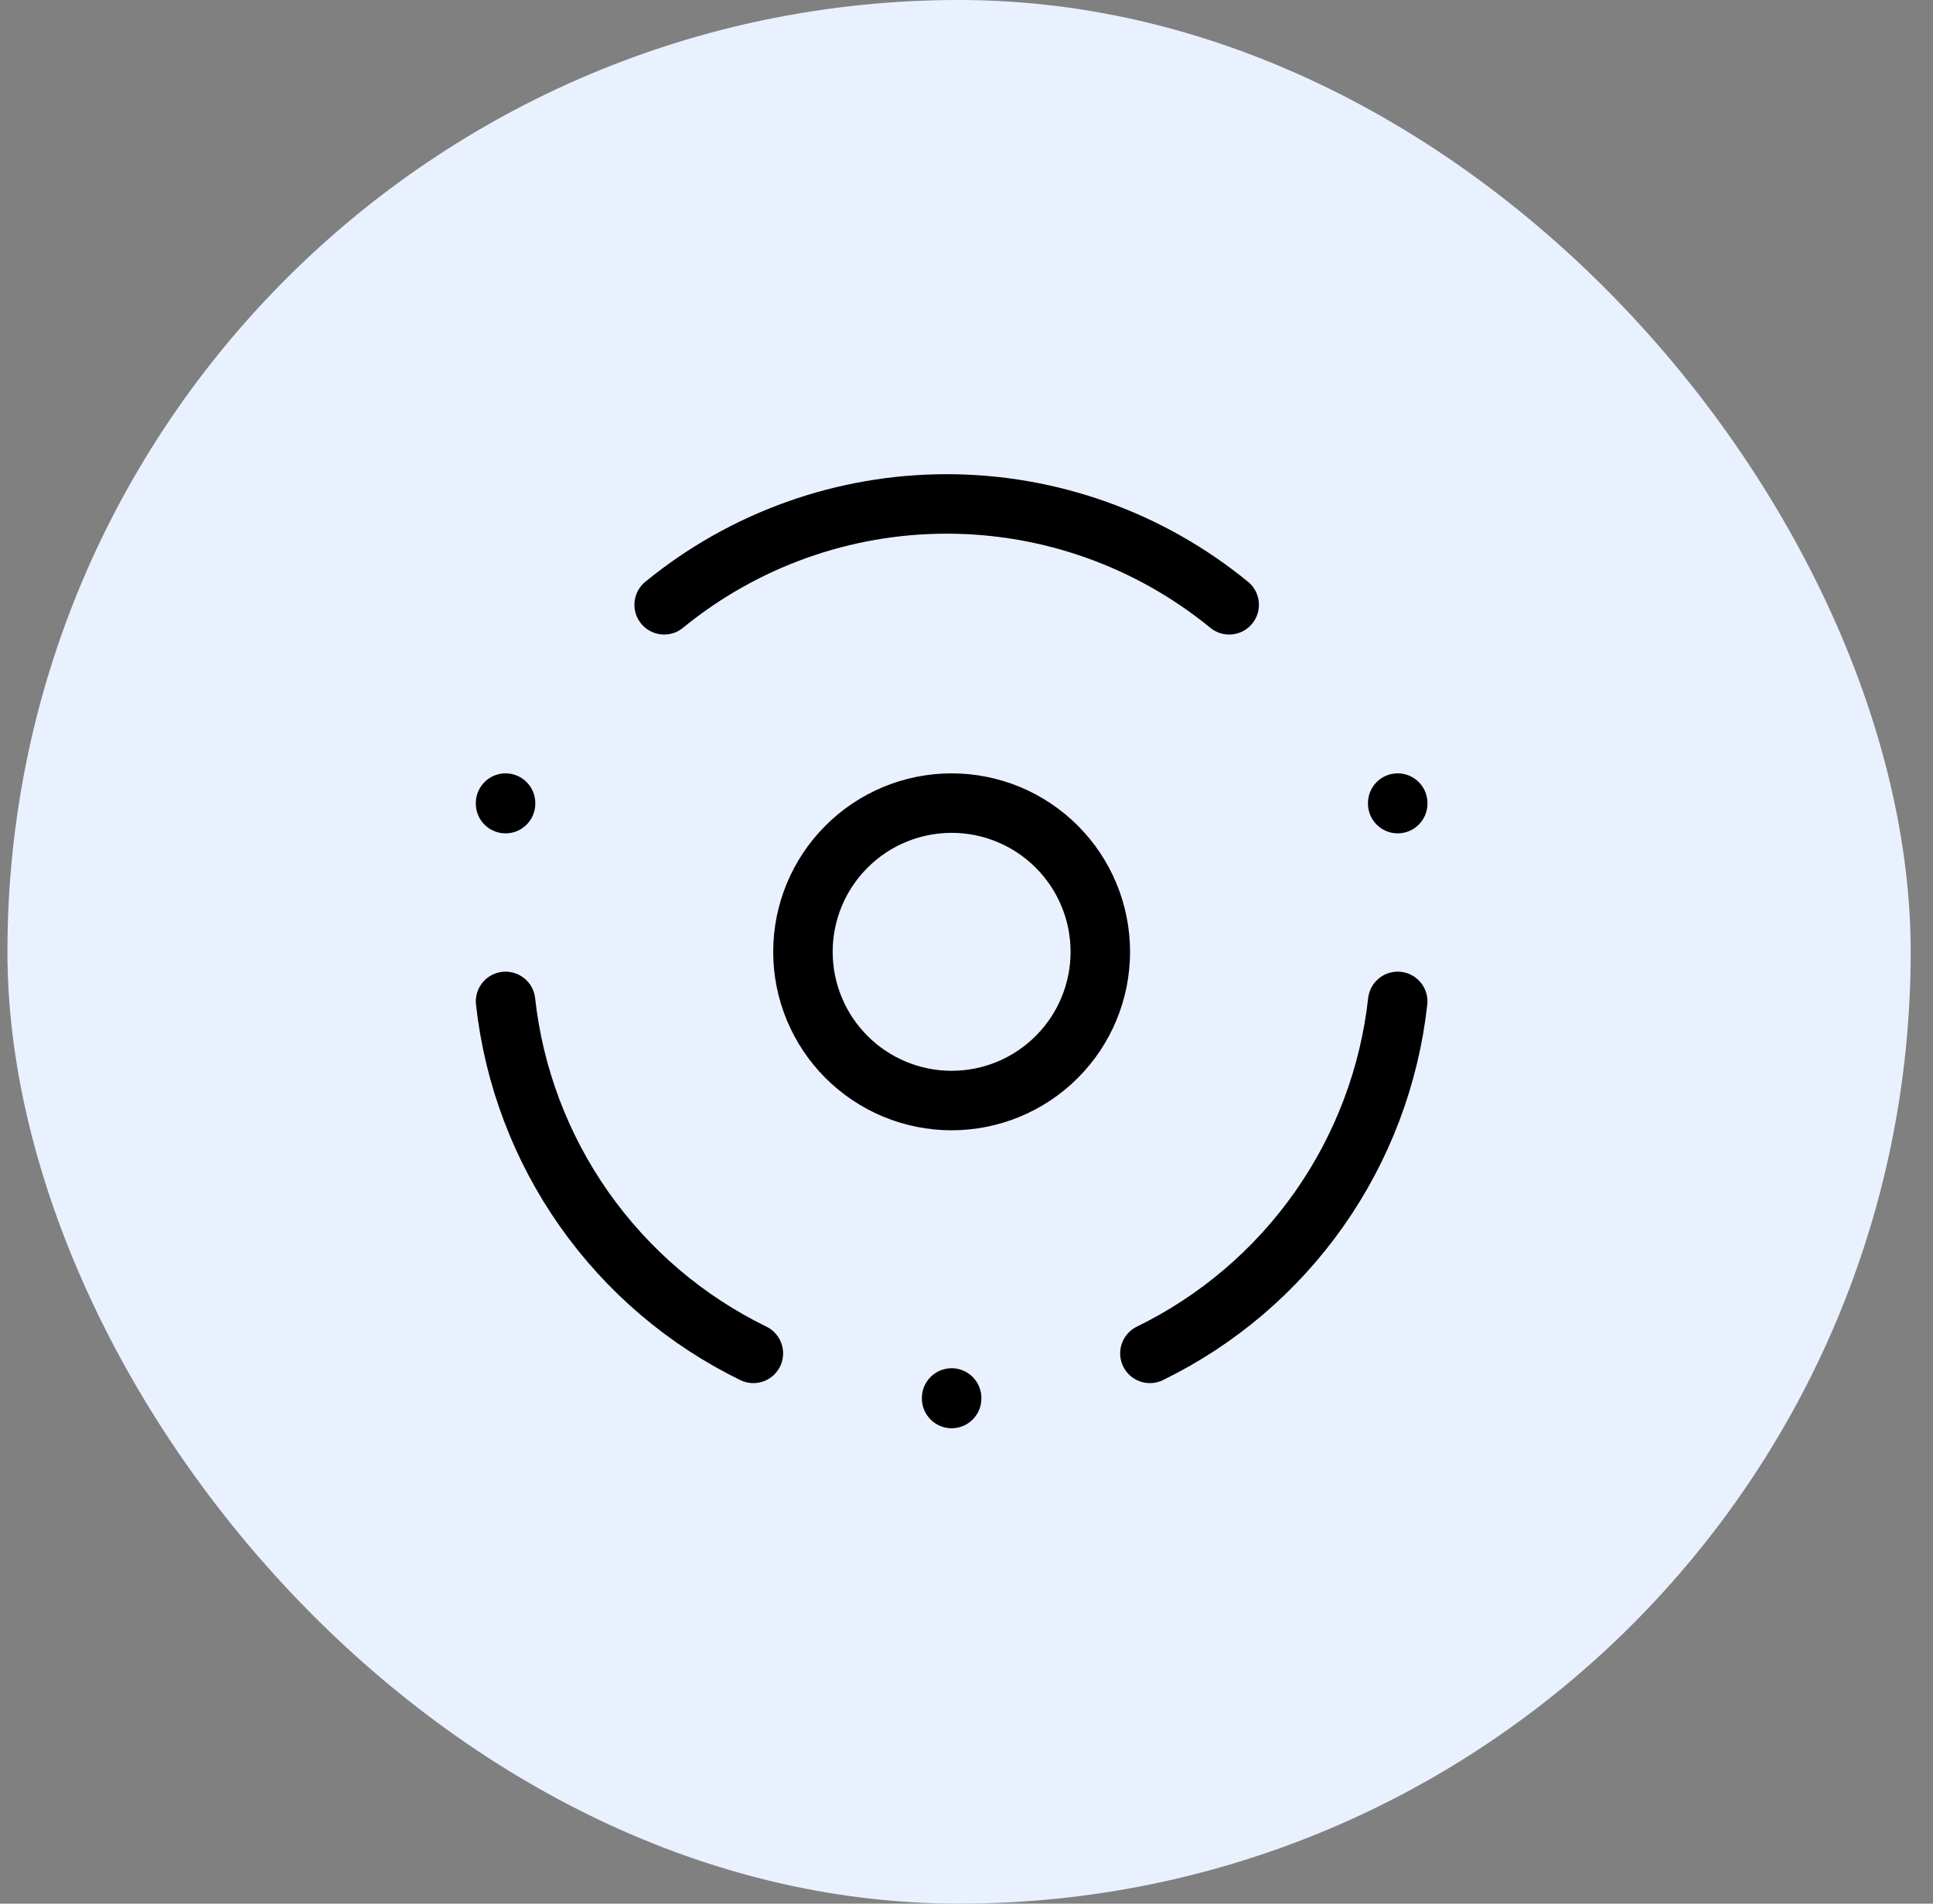
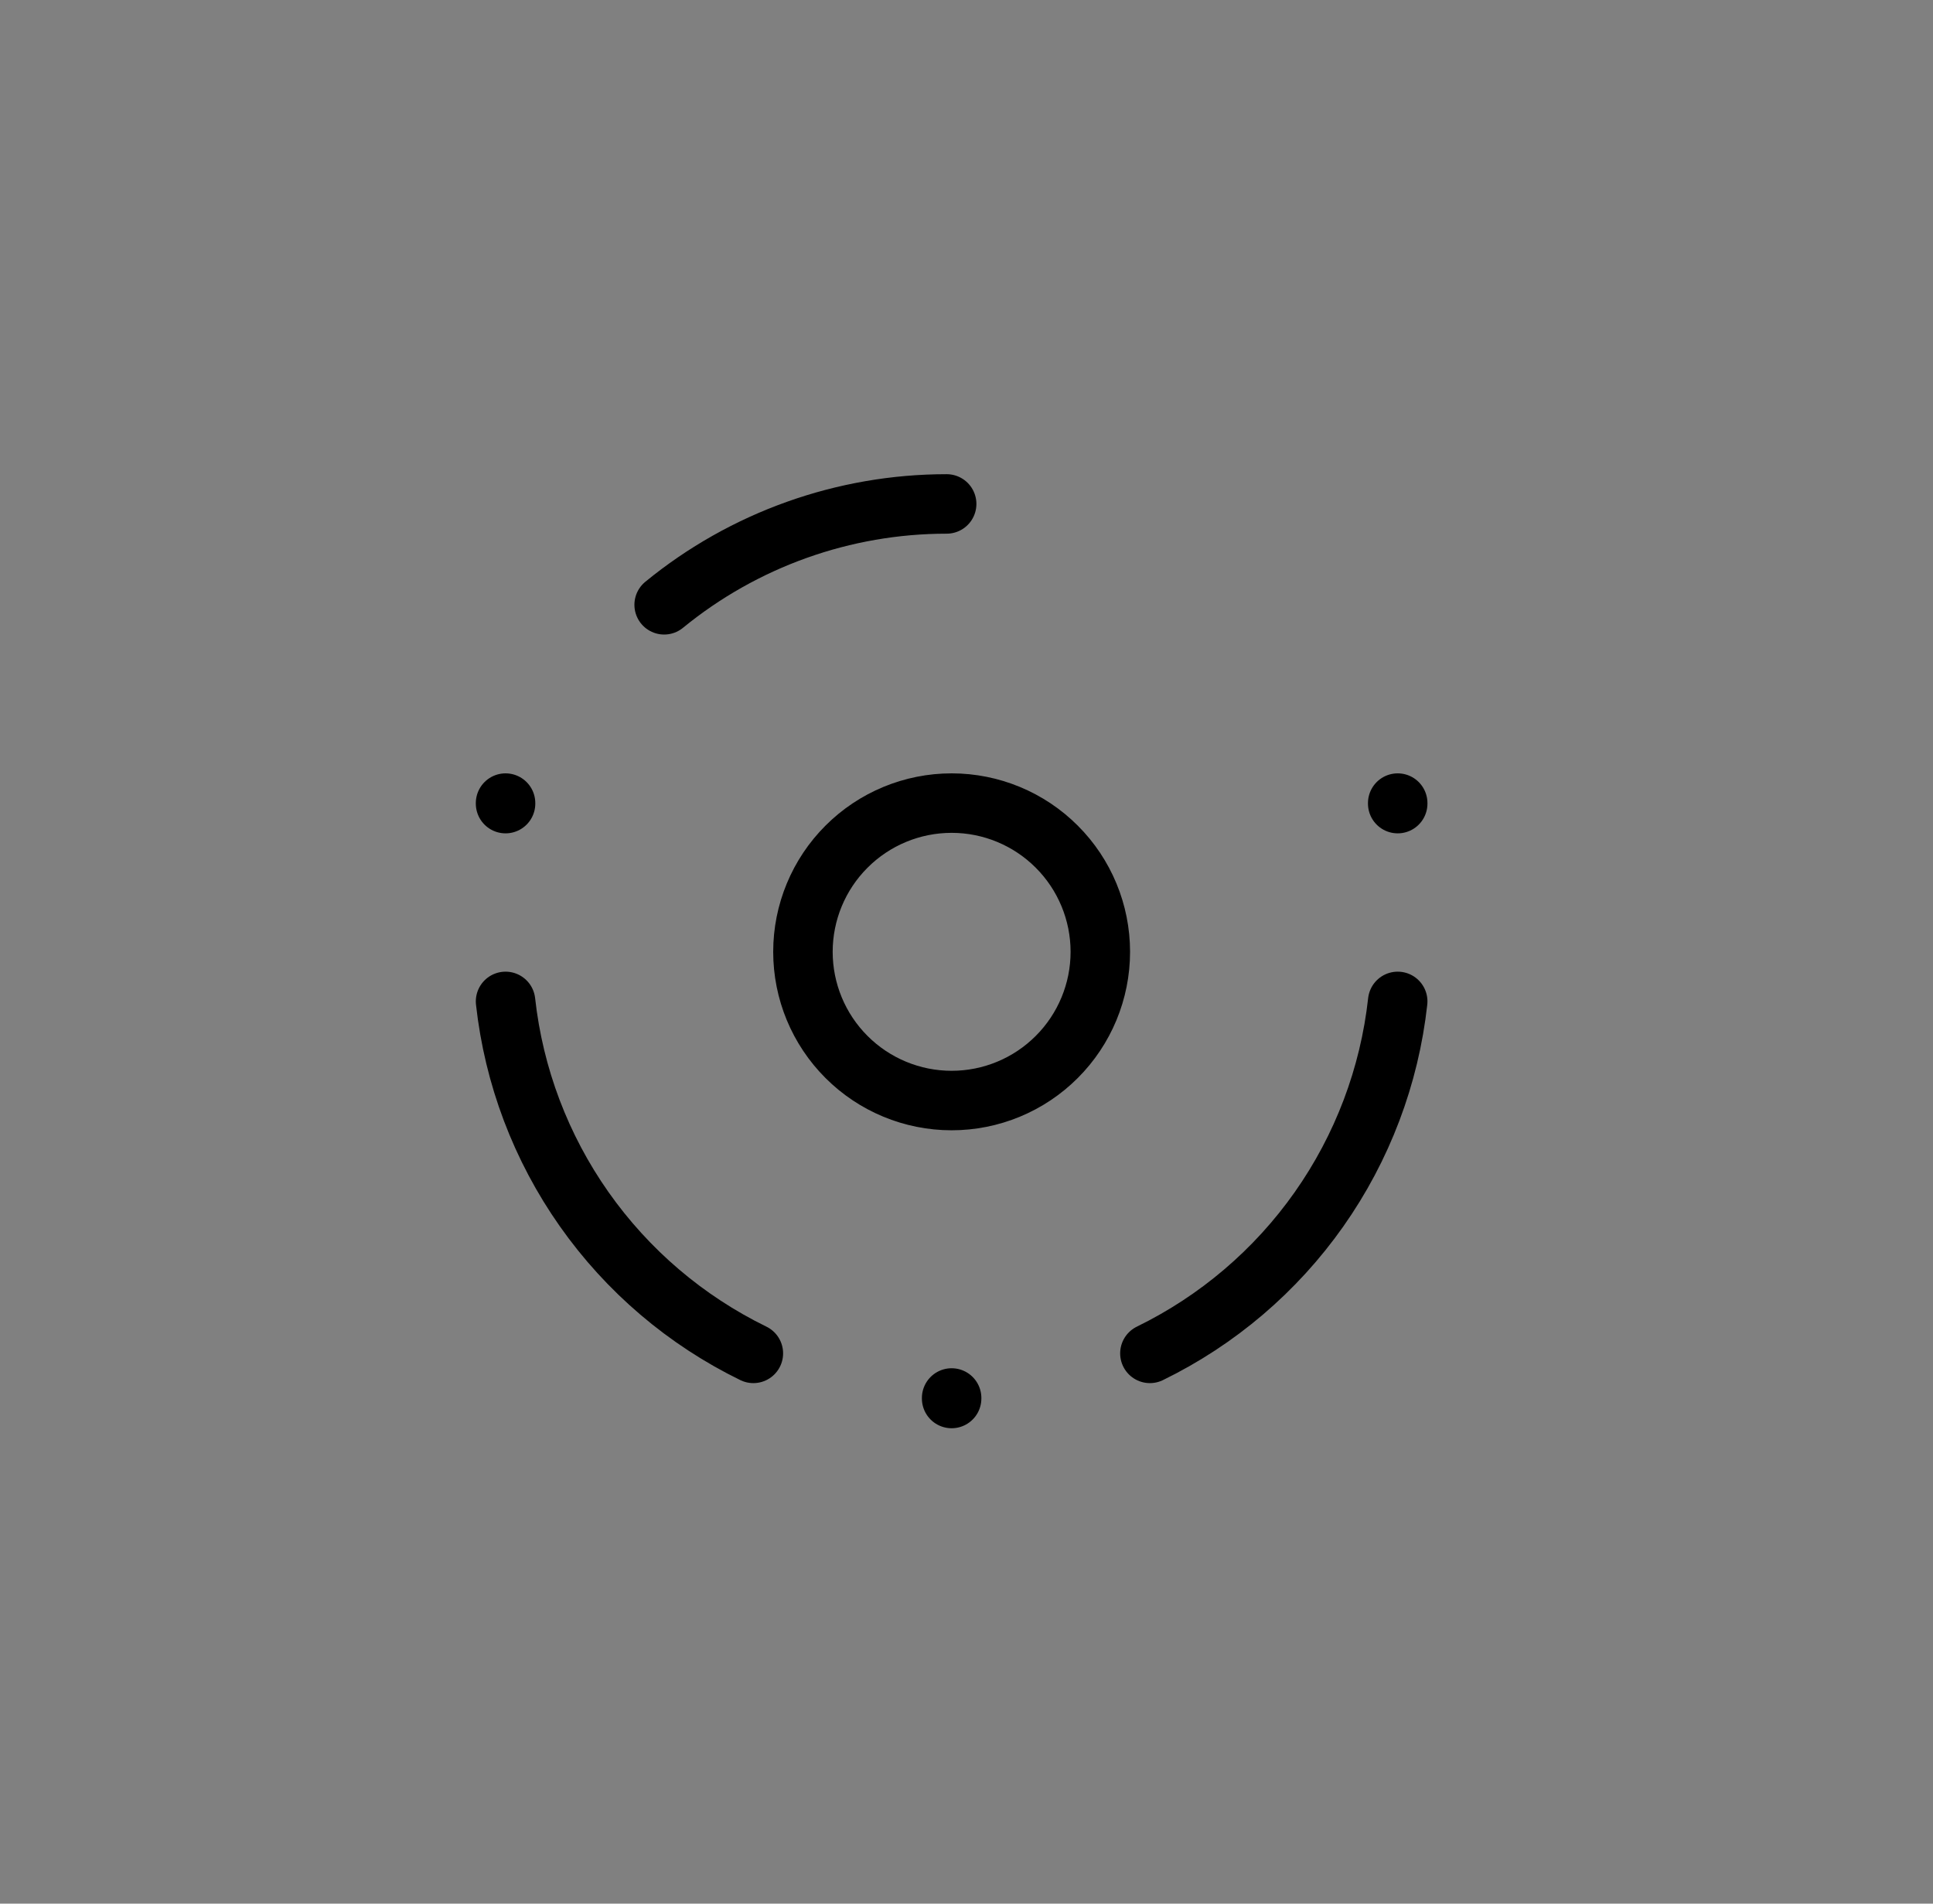
<svg xmlns="http://www.w3.org/2000/svg" width="65" height="64" viewBox="0 0 65 64" fill="none">
  <rect x="0" y="0" width="65" height="64" fill="#808080" stroke="none" />
-   <rect x="0.25" width="64" height="64" rx="32" fill="#E9F1FF" />
-   <path d="M32 47V47.017M17 27V27.017M47 27V27.017M25.333 45.5C23.059 44.391 21.102 42.724 19.645 40.655C18.188 38.586 17.278 36.182 17 33.667M38.667 45.5C40.941 44.391 42.898 42.724 44.355 40.655C45.812 38.586 46.722 36.182 47 33.667M22.333 20.333C25.014 18.14 28.37 16.942 31.833 16.942C35.297 16.942 38.653 18.14 41.333 20.333M27 32C27 33.326 27.527 34.598 28.465 35.535C29.402 36.473 30.674 37 32 37C33.326 37 34.598 36.473 35.535 35.535C36.473 34.598 37 33.326 37 32C37 30.674 36.473 29.402 35.535 28.465C34.598 27.527 33.326 27 32 27C30.674 27 29.402 27.527 28.465 28.465C27.527 29.402 27 30.674 27 32Z" stroke="black" stroke-width="2" stroke-linecap="round" stroke-linejoin="round" />
+   <path d="M32 47V47.017M17 27V27.017M47 27V27.017M25.333 45.5C23.059 44.391 21.102 42.724 19.645 40.655C18.188 38.586 17.278 36.182 17 33.667M38.667 45.5C40.941 44.391 42.898 42.724 44.355 40.655C45.812 38.586 46.722 36.182 47 33.667M22.333 20.333C25.014 18.14 28.37 16.942 31.833 16.942M27 32C27 33.326 27.527 34.598 28.465 35.535C29.402 36.473 30.674 37 32 37C33.326 37 34.598 36.473 35.535 35.535C36.473 34.598 37 33.326 37 32C37 30.674 36.473 29.402 35.535 28.465C34.598 27.527 33.326 27 32 27C30.674 27 29.402 27.527 28.465 28.465C27.527 29.402 27 30.674 27 32Z" stroke="black" stroke-width="2" stroke-linecap="round" stroke-linejoin="round" />
</svg>